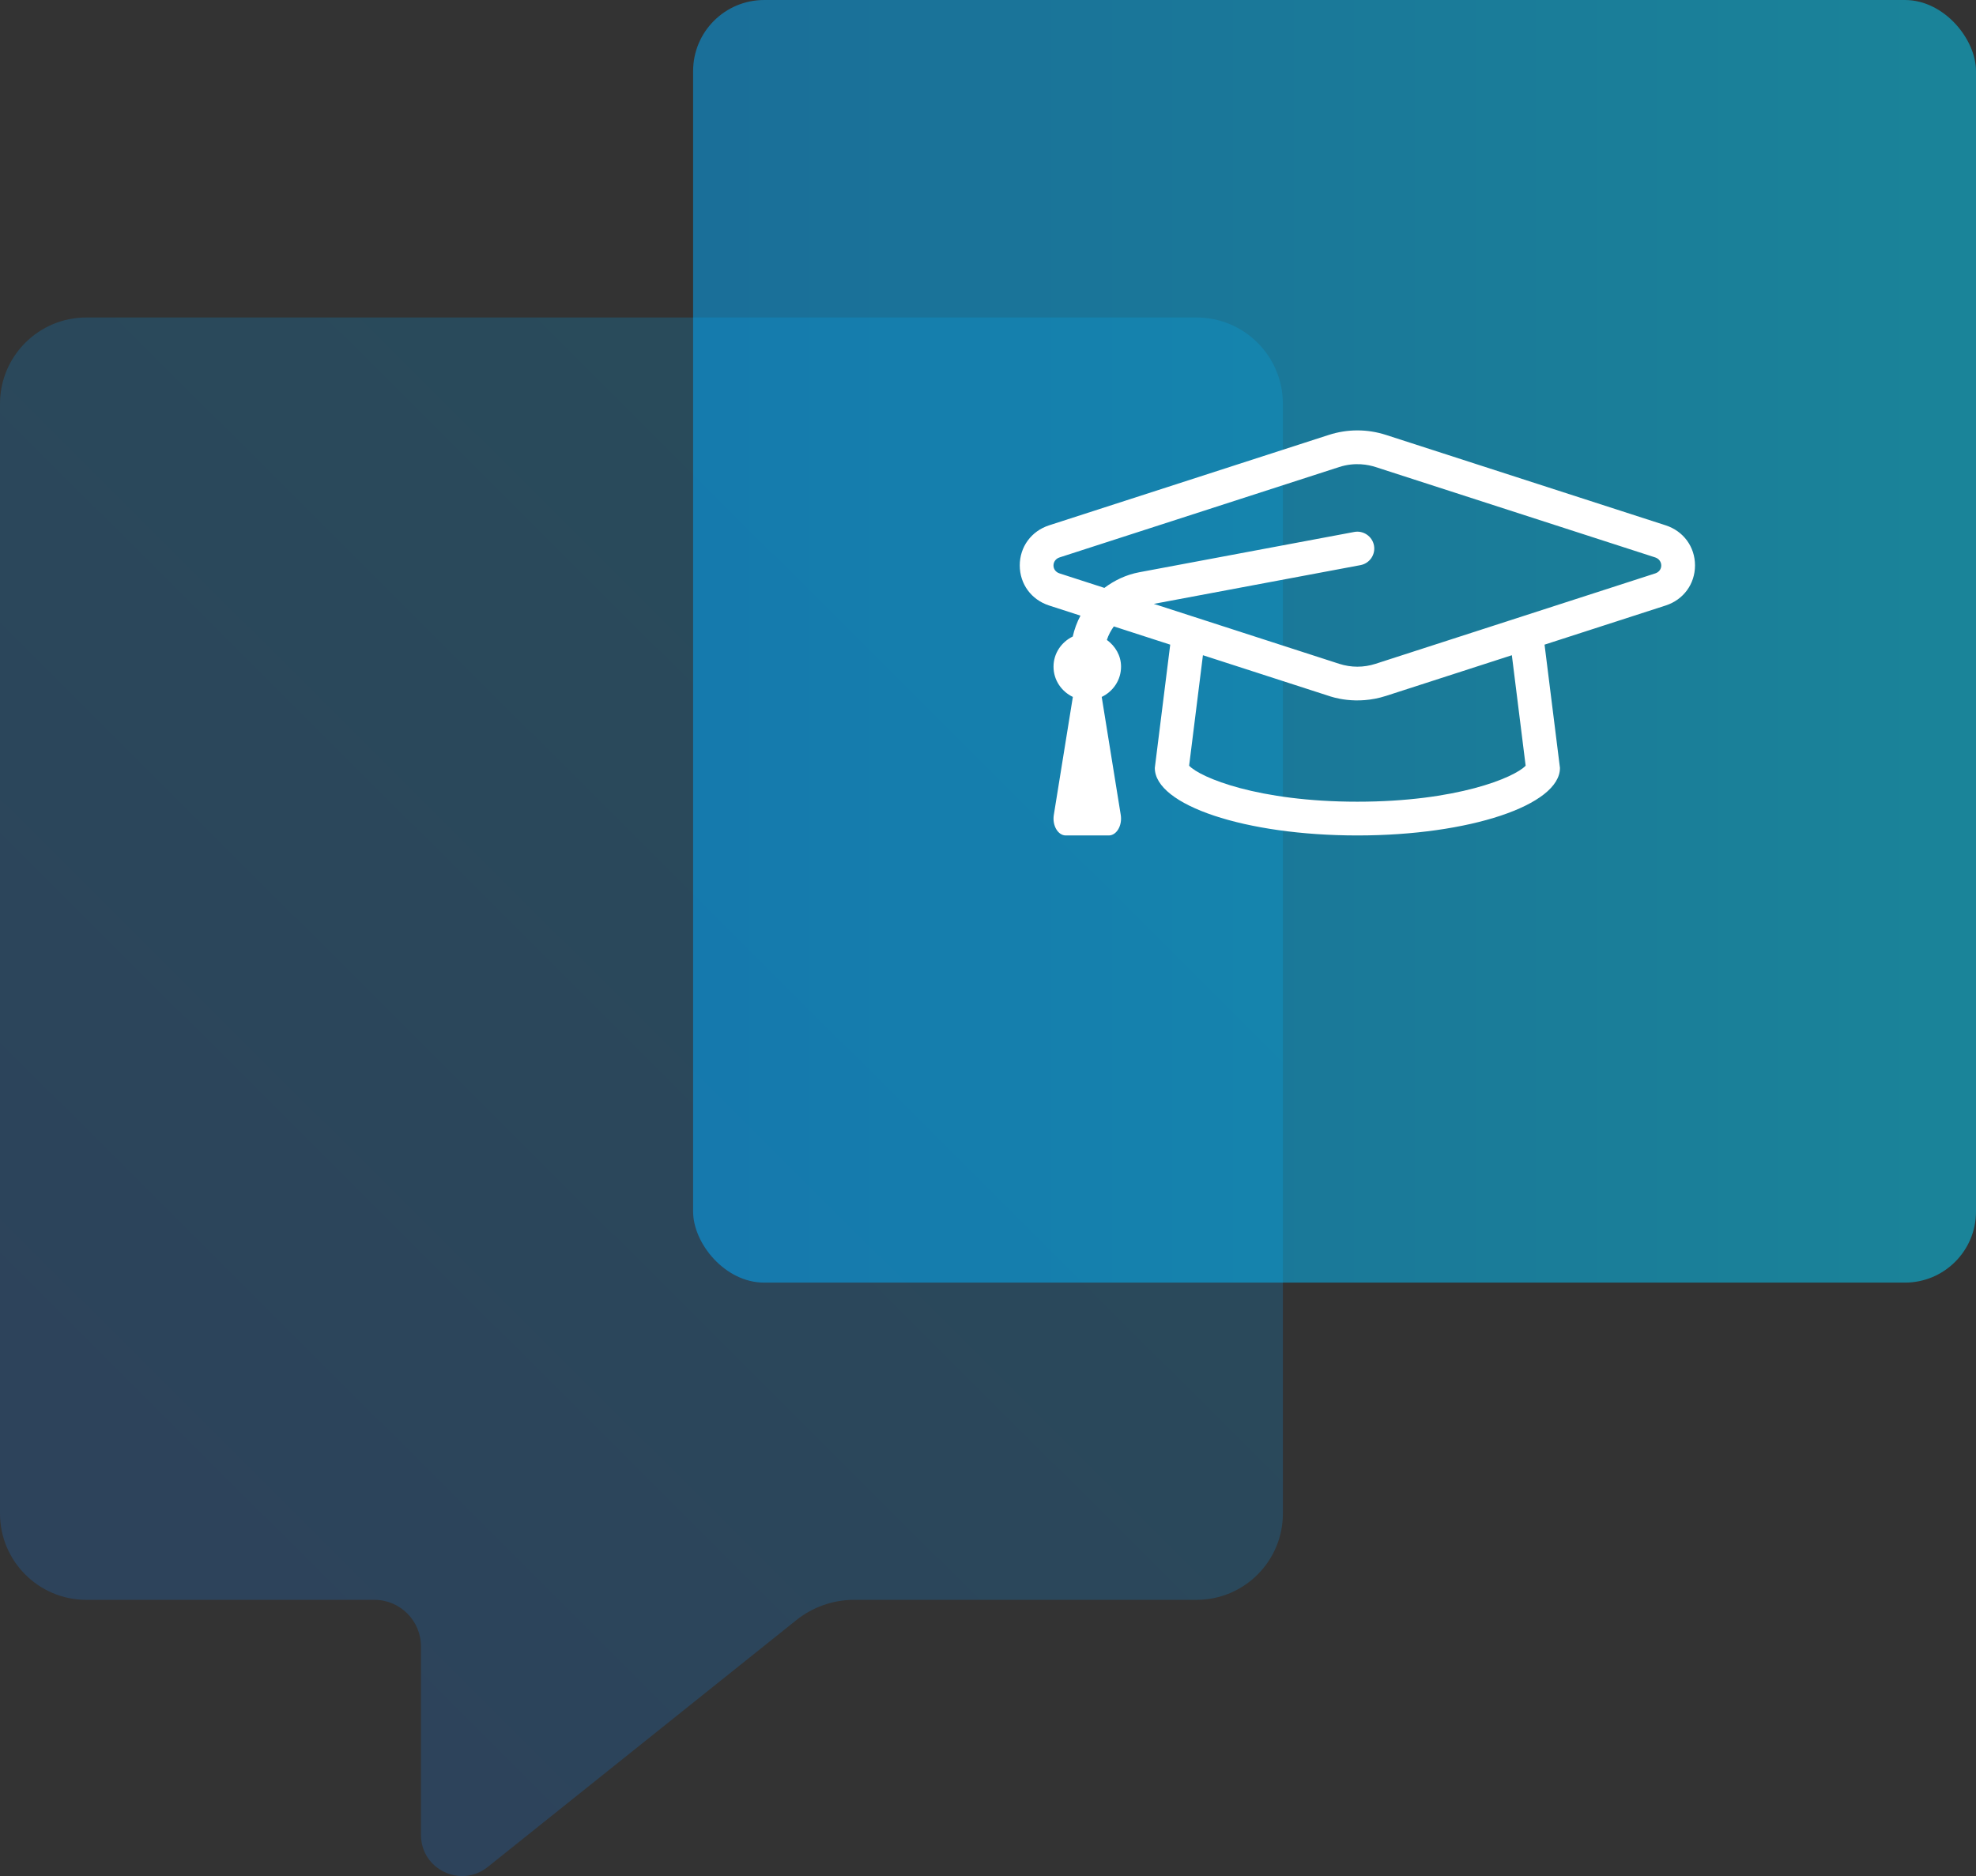
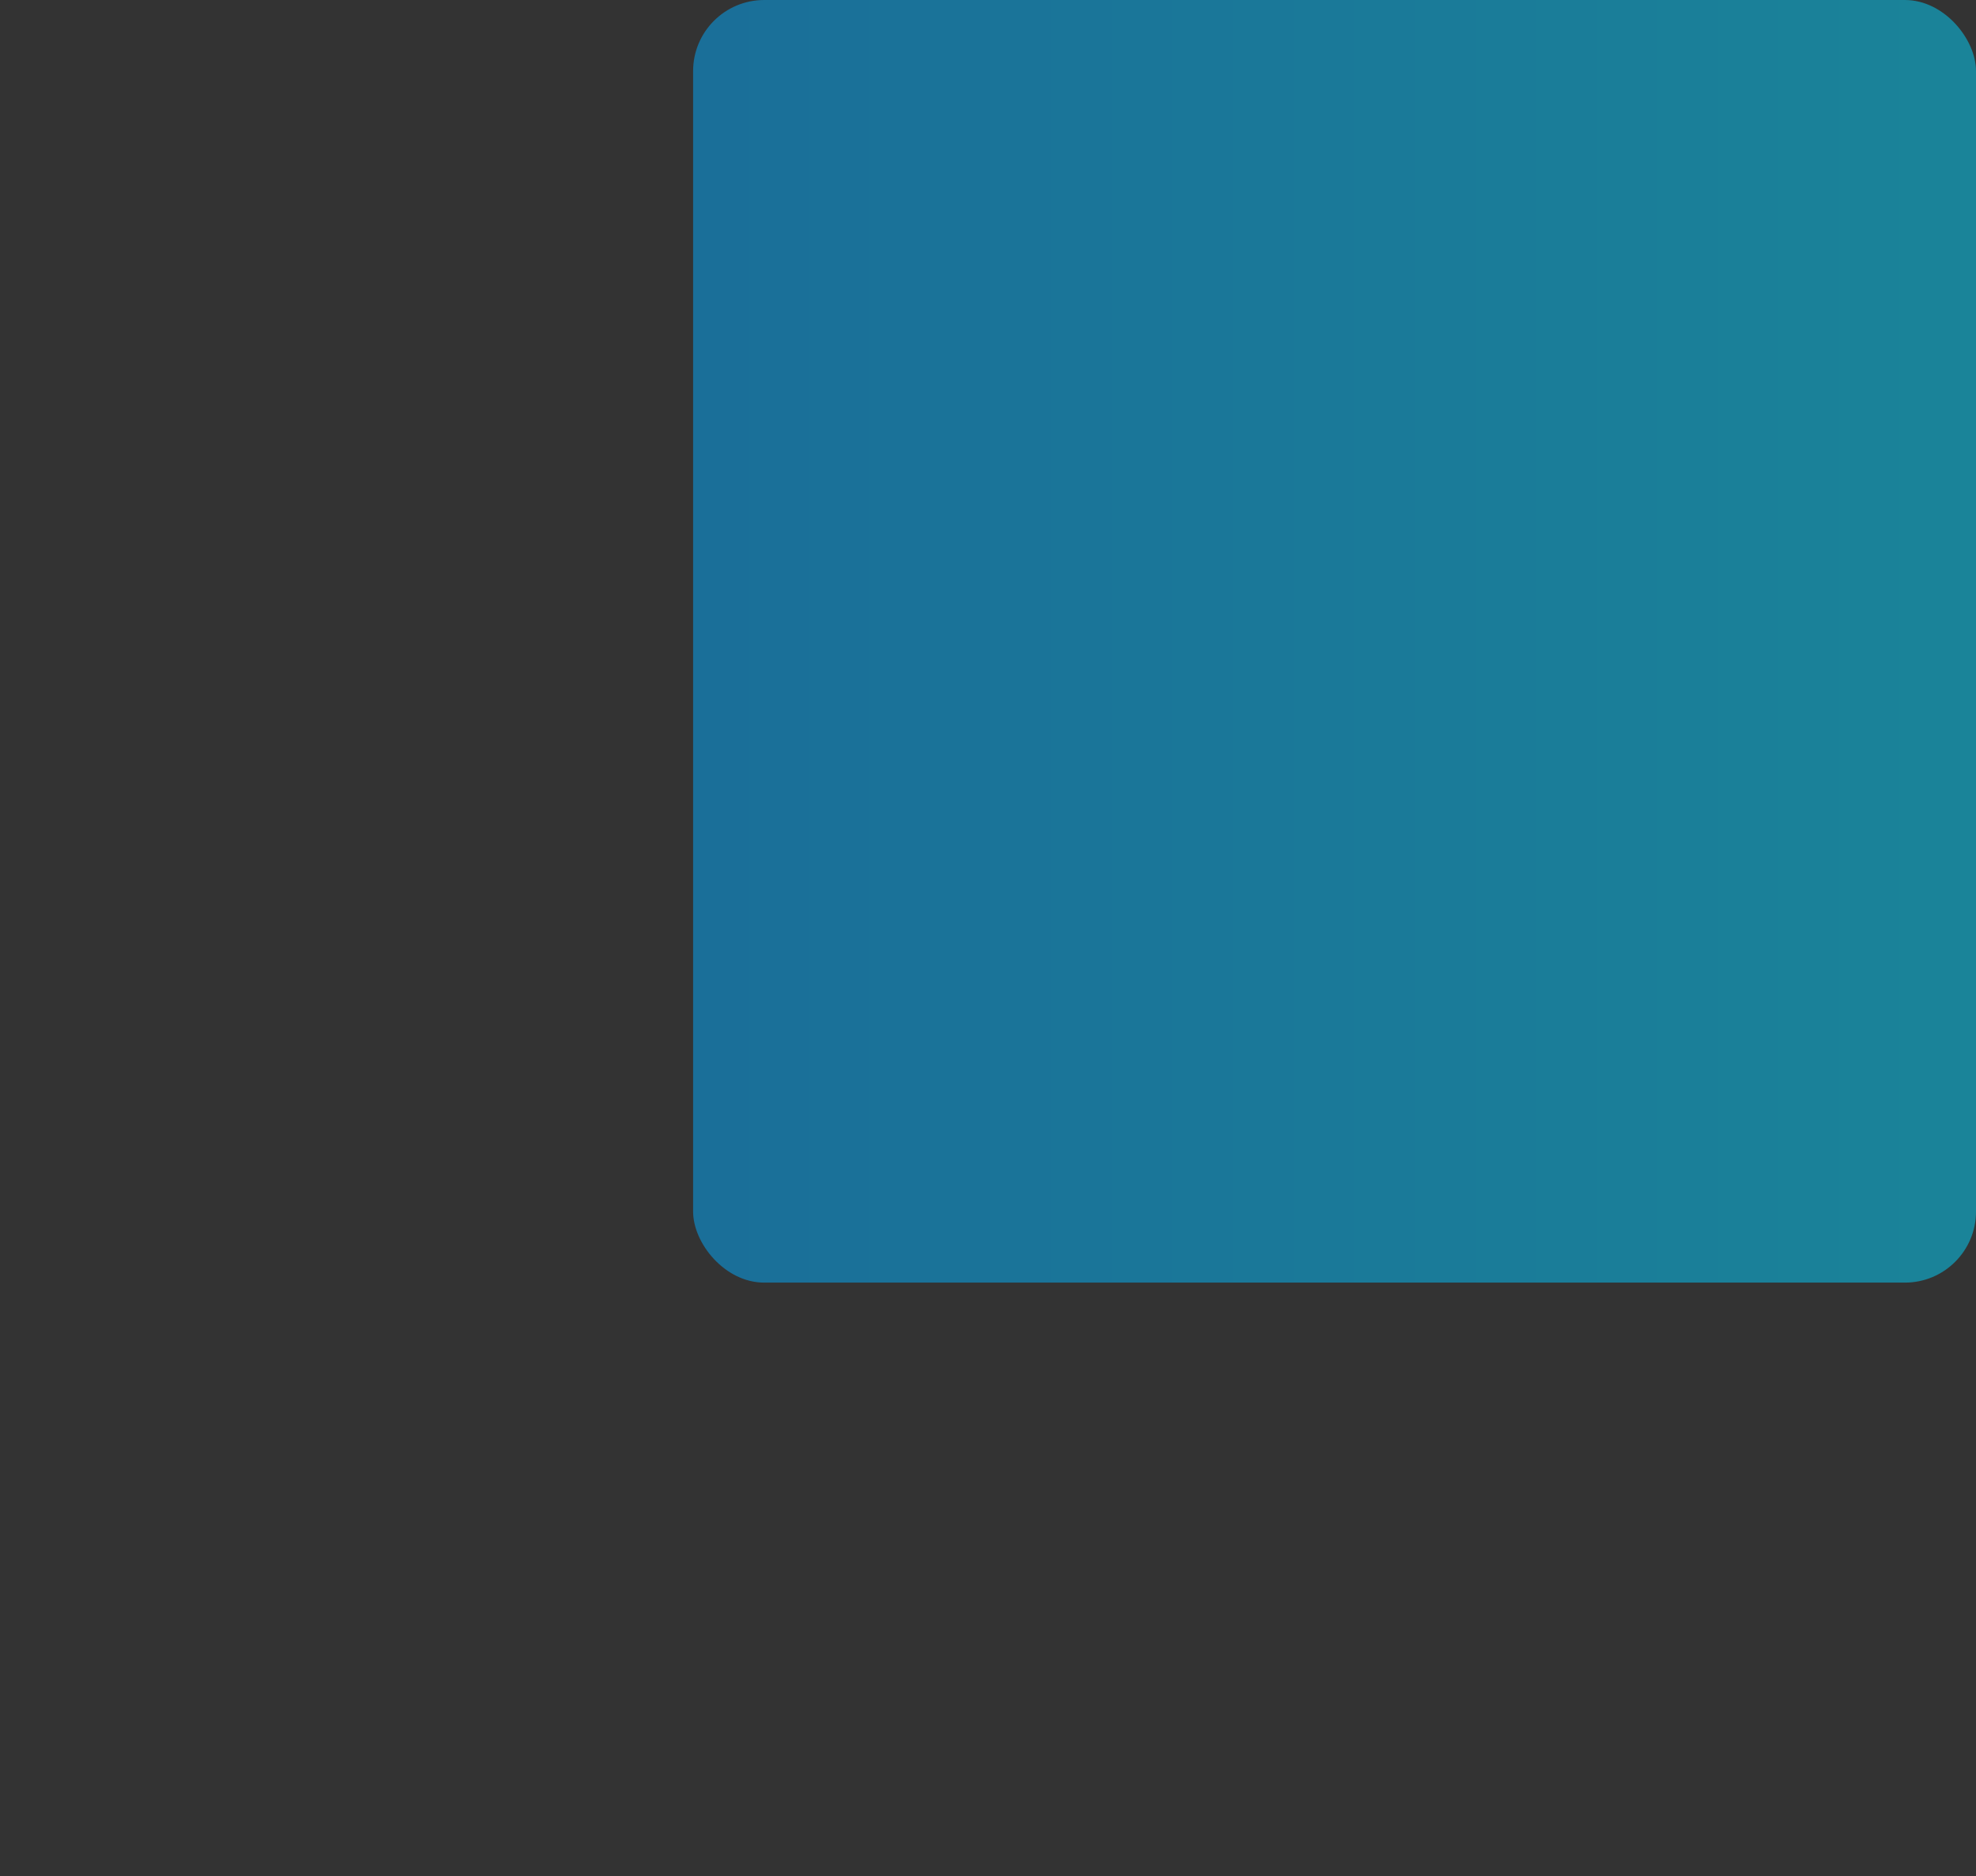
<svg xmlns="http://www.w3.org/2000/svg" width="139px" height="132px" viewBox="0 0 139 132" version="1.1">
  <rect x="0" y="0" width="139" height="132" fill="#333333" stroke="none" />
  <title>illustration/symbol-e-learning</title>
  <desc>Created with Sketch.</desc>
  <defs>
    <linearGradient x1="15.994%" y1="82.461%" x2="67.97%" y2="19.302%" id="linearGradient-1">
      <stop stop-color="#1482FF" offset="0%" />
      <stop stop-color="#00AAFF" offset="100%" />
    </linearGradient>
    <linearGradient x1="100%" y1="50%" x2="0%" y2="50%" id="linearGradient-2">
      <stop stop-color="#00D5FF" offset="0%" />
      <stop stop-color="#00AAFF" offset="100%" />
    </linearGradient>
  </defs>
  <g id="illustration/symbol-e-learning" stroke="none" stroke-width="1" fill="none" fill-rule="evenodd">
-     <path d="M6.073,22.338 C2.719,22.338 7.10542736e-14,25.057 7.10542736e-14,28.412 L7.10542736e-14,28.412 L7.10542736e-14,106.489 C7.10542736e-14,109.844 2.719,112.564 6.073,112.564 L6.073,112.564 L26.333,112.564 C28.147,112.564 29.614,114.033 29.614,115.847 L29.614,115.847 L29.614,129.106 C29.614,131.529 32.416,132.874 34.304,131.362 L34.304,131.362 L55.985,114.017 C57.14,113.079 58.584,112.567 60.071,112.564 L60.071,112.564 L84.171,112.564 C87.523,112.564 90.244,109.844 90.244,106.489 L90.244,106.489 L90.244,28.412 C90.244,25.057 87.523,22.338 84.171,22.338 L84.171,22.338 L6.073,22.338 Z" id="Fill-12-Copy" fill="url(#linearGradient-1)" opacity="0.198" />
    <rect id="Rectangle" fill="url(#linearGradient-2)" opacity="0.497" x="48.756" y="-3.55271368e-14" width="90.244" height="90.244" rx="5" />
-     <path d="M77.996,58.782 C78.547,58.782 78.958,58.079 78.838,57.337 L77.499,49.035 C78.297,48.653 78.859,47.852 78.859,46.907 C78.859,46.121 78.452,45.457 77.862,45.025 C77.973,44.679 78.144,44.367 78.35,44.074 L82.318,45.357 L81.234,54.032 C81.234,56.656 87.614,58.782 95.484,58.782 C103.354,58.782 109.734,56.656 109.734,54.032 L108.65,45.357 L117.168,42.603 C118.422,42.198 119.234,41.09 119.234,39.782 C119.234,38.475 118.422,37.367 117.168,36.961 L97.5,30.602 C96.178,30.176 94.791,30.176 93.469,30.602 L73.801,36.961 C72.546,37.367 71.734,38.475 71.734,39.782 C71.734,41.09 72.546,42.198 73.8,42.603 L76.005,43.316 C75.76,43.775 75.579,44.268 75.461,44.786 C74.668,45.17 74.109,45.966 74.109,46.907 C74.109,47.852 74.671,48.653 75.469,49.035 L74.13,57.337 C74.01,58.079 74.42,58.782 74.971,58.782 L77.996,58.782 Z M94.201,46.704 L81.164,42.488 L95.702,39.762 C96.347,39.641 96.772,39.021 96.651,38.376 C96.53,37.73 95.897,37.308 95.266,37.428 L80.142,40.263 C79.221,40.436 78.397,40.831 77.686,41.364 L74.533,40.344 C73.95,40.155 73.979,39.399 74.533,39.22 L94.201,32.861 C95.321,32.499 96.267,32.7 96.766,32.861 L116.434,39.22 C116.982,39.397 117.021,40.155 116.434,40.345 L96.767,46.704 C95.927,46.976 95.041,46.976 94.201,46.704 Z M95.484,56.407 C88.504,56.407 84.446,54.715 83.648,53.874 L84.619,46.101 L93.469,48.962 C93.662,49.024 95.378,49.647 97.5,48.962 L106.35,46.101 L107.32,53.874 C106.522,54.715 102.464,56.407 95.484,56.407 Z" id="g" fill="#FFFFFF" fill-rule="nonzero" />
  </g>
</svg>